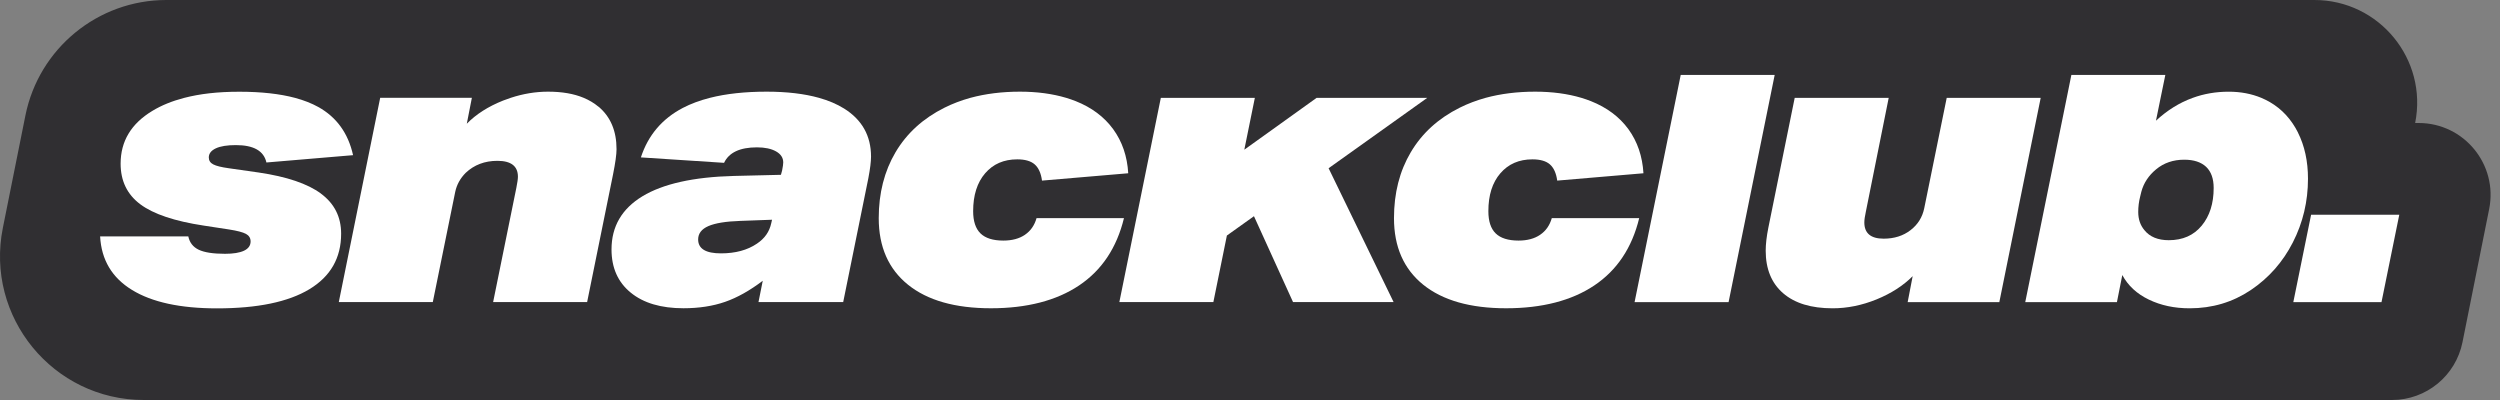
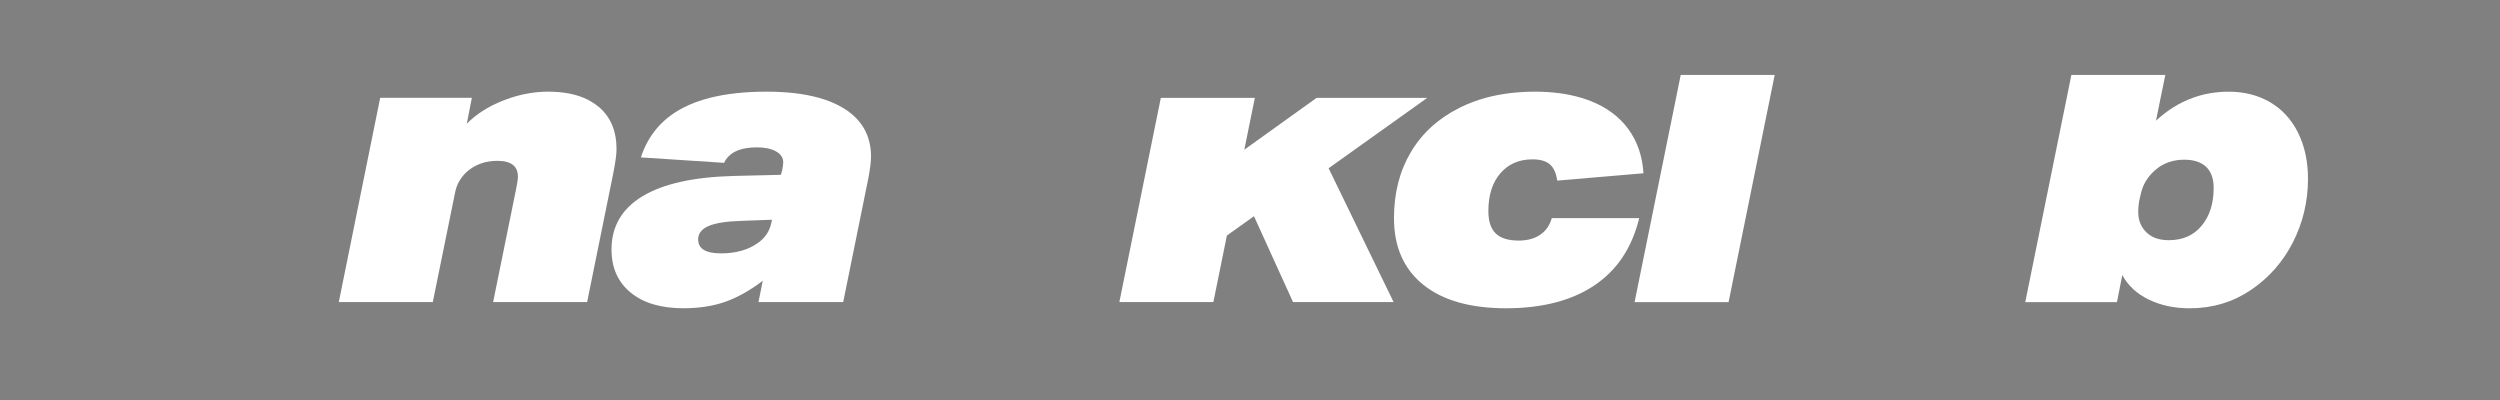
<svg xmlns="http://www.w3.org/2000/svg" width="150" height="24" viewBox="0 0 150 24" fill="none">
  <rect x="0" y="0" width="150" height="24" fill="#808080" stroke="none" />
-   <path d="M144.909 7.381C145.675 3.563 142.755 0 138.862 0H9.984C5.873 0 2.332 2.902 1.524 6.932L0.171 13.675C-0.9 19.016 3.185 24 8.632 24H143.518C145.574 24 147.344 22.549 147.749 20.533L149.35 12.543C149.886 9.874 147.844 7.38 145.119 7.38H144.909V7.381Z" fill="#302F32" />
-   <path d="M19.26 11.617C18.455 11.021 17.21 10.6 15.523 10.351L13.736 10.096C13.286 10.034 12.973 9.957 12.797 9.864C12.618 9.772 12.528 9.634 12.528 9.447C12.528 9.215 12.668 9.034 12.947 8.902C13.225 8.771 13.627 8.706 14.151 8.706C15.221 8.706 15.829 9.053 15.985 9.749L21.184 9.31C20.892 7.994 20.196 7.031 19.097 6.419C18.698 6.198 18.234 6.016 17.708 5.874C16.788 5.628 15.672 5.504 14.363 5.504C13.054 5.504 12 5.628 11.047 5.874C10.324 6.063 9.687 6.321 9.141 6.653C7.87 7.419 7.237 8.474 7.237 9.82C7.237 10.857 7.632 11.67 8.42 12.258C9.211 12.847 10.478 13.271 12.227 13.536L13.736 13.767C14.231 13.844 14.572 13.933 14.757 14.033C14.944 14.135 15.036 14.285 15.036 14.486C15.036 14.732 14.903 14.918 14.64 15.043C14.377 15.166 13.999 15.228 13.502 15.228C12.792 15.228 12.265 15.147 11.925 14.985C11.585 14.823 11.376 14.556 11.298 14.184H6.007C6.083 15.594 6.723 16.665 7.923 17.398C9.12 18.133 10.82 18.502 13.017 18.502C15.445 18.502 17.294 18.119 18.564 17.353C19.831 16.587 20.468 15.477 20.468 14.023C20.468 13.016 20.065 12.216 19.26 11.62V11.617Z" fill="white" />
  <path d="M35.911 6.404C35.65 6.188 35.355 6.009 35.021 5.87C34.428 5.621 33.715 5.5 32.882 5.5C32.136 5.5 31.388 5.625 30.642 5.87C30.491 5.919 30.342 5.973 30.191 6.032C29.293 6.389 28.566 6.853 28.008 7.424L28.312 5.869H22.811L20.328 18.124H25.968L27.314 11.509C27.406 11.076 27.618 10.696 27.941 10.371C28.45 9.891 29.084 9.65 29.843 9.65C30.664 9.65 31.075 9.968 31.075 10.603C31.075 10.741 31.042 10.965 30.98 11.275L29.588 18.123H35.228L36.783 10.463C36.922 9.767 36.992 9.262 36.992 8.954C36.992 7.855 36.632 7.005 35.913 6.401L35.911 6.404Z" fill="white" />
  <path d="M50.639 6.509C50.212 6.243 49.712 6.031 49.138 5.87C48.261 5.625 47.214 5.5 45.997 5.5C44.702 5.5 43.568 5.623 42.597 5.87C41.992 6.023 41.45 6.225 40.972 6.474C39.727 7.124 38.886 8.115 38.453 9.444L43.444 9.77C43.736 9.152 44.395 8.841 45.416 8.841C45.895 8.841 46.278 8.923 46.565 9.085C46.851 9.247 46.994 9.468 46.994 9.745C46.994 9.84 46.973 10.002 46.926 10.232L46.856 10.489L44.024 10.557C41.612 10.62 39.784 11.028 38.547 11.776C37.309 12.527 36.691 13.59 36.691 14.967C36.691 16.066 37.074 16.929 37.84 17.555C38.604 18.182 39.661 18.495 41.008 18.495C41.937 18.495 42.767 18.367 43.503 18.112C44.238 17.857 44.991 17.433 45.765 16.846L45.509 18.124H50.592L52.1 10.698C52.209 10.126 52.262 9.692 52.262 9.398C52.262 8.145 51.72 7.181 50.637 6.507L50.639 6.509ZM46.275 13.39C46.166 13.903 45.88 14.31 45.414 14.62C44.843 15.008 44.123 15.202 43.257 15.202C42.345 15.202 41.889 14.924 41.889 14.367C41.889 14.012 42.093 13.745 42.502 13.566C42.913 13.387 43.551 13.283 44.418 13.254L46.322 13.184L46.275 13.392V13.39Z" fill="white" />
-   <path d="M61.499 14.086C61.158 14.318 60.725 14.435 60.199 14.435C59.58 14.435 59.124 14.29 58.83 14.005C58.537 13.719 58.389 13.274 58.389 12.67C58.389 11.711 58.63 10.953 59.11 10.396C59.589 9.84 60.23 9.561 61.037 9.561C61.501 9.561 61.849 9.661 62.08 9.862C62.312 10.064 62.459 10.389 62.52 10.836L67.694 10.396C67.634 9.374 67.332 8.493 66.79 7.749C66.248 7.007 65.498 6.448 64.539 6.067C64.354 5.995 64.164 5.928 63.969 5.87C63.144 5.625 62.223 5.5 61.197 5.5C60.12 5.5 59.13 5.625 58.224 5.87C57.674 6.023 57.154 6.219 56.669 6.462C55.385 7.103 54.407 7.994 53.733 9.132C53.061 10.27 52.724 11.588 52.724 13.088C52.724 14.806 53.308 16.135 54.477 17.08C55.645 18.023 57.304 18.496 59.455 18.496C61.606 18.496 63.384 18.039 64.746 17.126C66.108 16.214 67.005 14.868 67.438 13.088H62.193C62.069 13.521 61.838 13.854 61.498 14.085L61.499 14.086Z" fill="white" />
  <path d="M85.636 5.871H78.997L74.659 8.981L75.291 5.871H69.65L67.161 18.125H72.802L73.613 14.132L75.238 12.972L77.582 18.125H83.616L79.716 10.094L85.636 5.871Z" fill="white" />
  <path d="M92.41 14.086C92.071 14.318 91.638 14.435 91.112 14.435C90.493 14.435 90.035 14.29 89.742 14.005C89.448 13.719 89.302 13.274 89.302 12.67C89.302 11.711 89.54 10.953 90.023 10.396C90.502 9.84 91.143 9.561 91.948 9.561C92.412 9.561 92.761 9.661 92.993 9.862C93.223 10.064 93.373 10.389 93.433 10.836L98.607 10.396C98.545 9.374 98.245 8.493 97.703 7.749C97.161 7.007 96.409 6.448 95.451 6.067C95.265 5.995 95.077 5.928 94.881 5.87C94.059 5.625 93.134 5.5 92.108 5.5C91.031 5.5 90.043 5.625 89.138 5.87C88.589 6.023 88.069 6.219 87.583 6.462C86.298 7.103 85.322 7.994 84.648 9.132C83.974 10.27 83.639 11.588 83.639 13.088C83.639 14.806 84.223 16.135 85.39 17.08C86.559 18.023 88.219 18.496 90.368 18.496C92.518 18.496 94.299 18.039 95.659 17.126C97.021 16.214 97.919 14.868 98.352 13.088H93.108C92.983 13.521 92.751 13.854 92.41 14.085V14.086Z" fill="white" />
  <path d="M100.843 4.496L100.564 5.872L98.075 18.127H103.715L106.202 5.872L106.481 4.496H100.843Z" fill="white" />
-   <path d="M116.803 5.871L115.456 12.487C115.347 13.028 115.073 13.469 114.634 13.808C114.194 14.149 113.655 14.32 113.02 14.32C112.246 14.32 111.86 13.995 111.86 13.346C111.86 13.192 111.89 12.976 111.952 12.697L113.322 5.873H107.682L106.104 13.646C105.995 14.19 105.942 14.654 105.942 15.041C105.942 16.139 106.291 16.99 106.987 17.593C107.682 18.196 108.674 18.498 109.957 18.498C110.839 18.498 111.716 18.319 112.59 17.965C113.465 17.608 114.189 17.144 114.76 16.57L114.46 18.126H119.96L122.442 5.871H116.803Z" fill="white" />
  <path d="M137.878 7.95C137.475 7.153 136.916 6.546 136.195 6.127C136.029 6.031 135.859 5.947 135.682 5.872C135.09 5.626 134.438 5.502 133.723 5.502C132.959 5.502 132.238 5.625 131.563 5.872C130.769 6.159 130.034 6.616 129.358 7.242L129.637 5.872L129.92 4.496H124.282L124.004 5.872L121.515 18.127H127.016L127.338 16.502C127.679 17.136 128.208 17.628 128.929 17.975C129.65 18.324 130.465 18.498 131.377 18.498C132.739 18.498 133.961 18.132 135.043 17.407C136.127 16.678 136.969 15.724 137.573 14.541C138.177 13.358 138.479 12.085 138.479 10.723C138.479 9.672 138.276 8.747 137.875 7.95H137.878ZM132.1 13.542C131.619 14.124 130.962 14.412 130.126 14.412C129.477 14.412 128.988 14.211 128.664 13.808C128.418 13.515 128.294 13.152 128.294 12.718C128.294 12.407 128.331 12.099 128.411 11.789L128.479 11.51C128.619 10.984 128.912 10.536 129.362 10.164C129.827 9.776 130.391 9.582 131.057 9.582C131.628 9.582 132.065 9.726 132.369 10.011C132.669 10.298 132.82 10.72 132.82 11.277C132.82 12.206 132.582 12.959 132.103 13.539L132.1 13.542Z" fill="white" />
-   <path d="M138.666 12.883L137.599 18.127H142.89L143.957 12.883H138.666Z" fill="white" />
</svg>